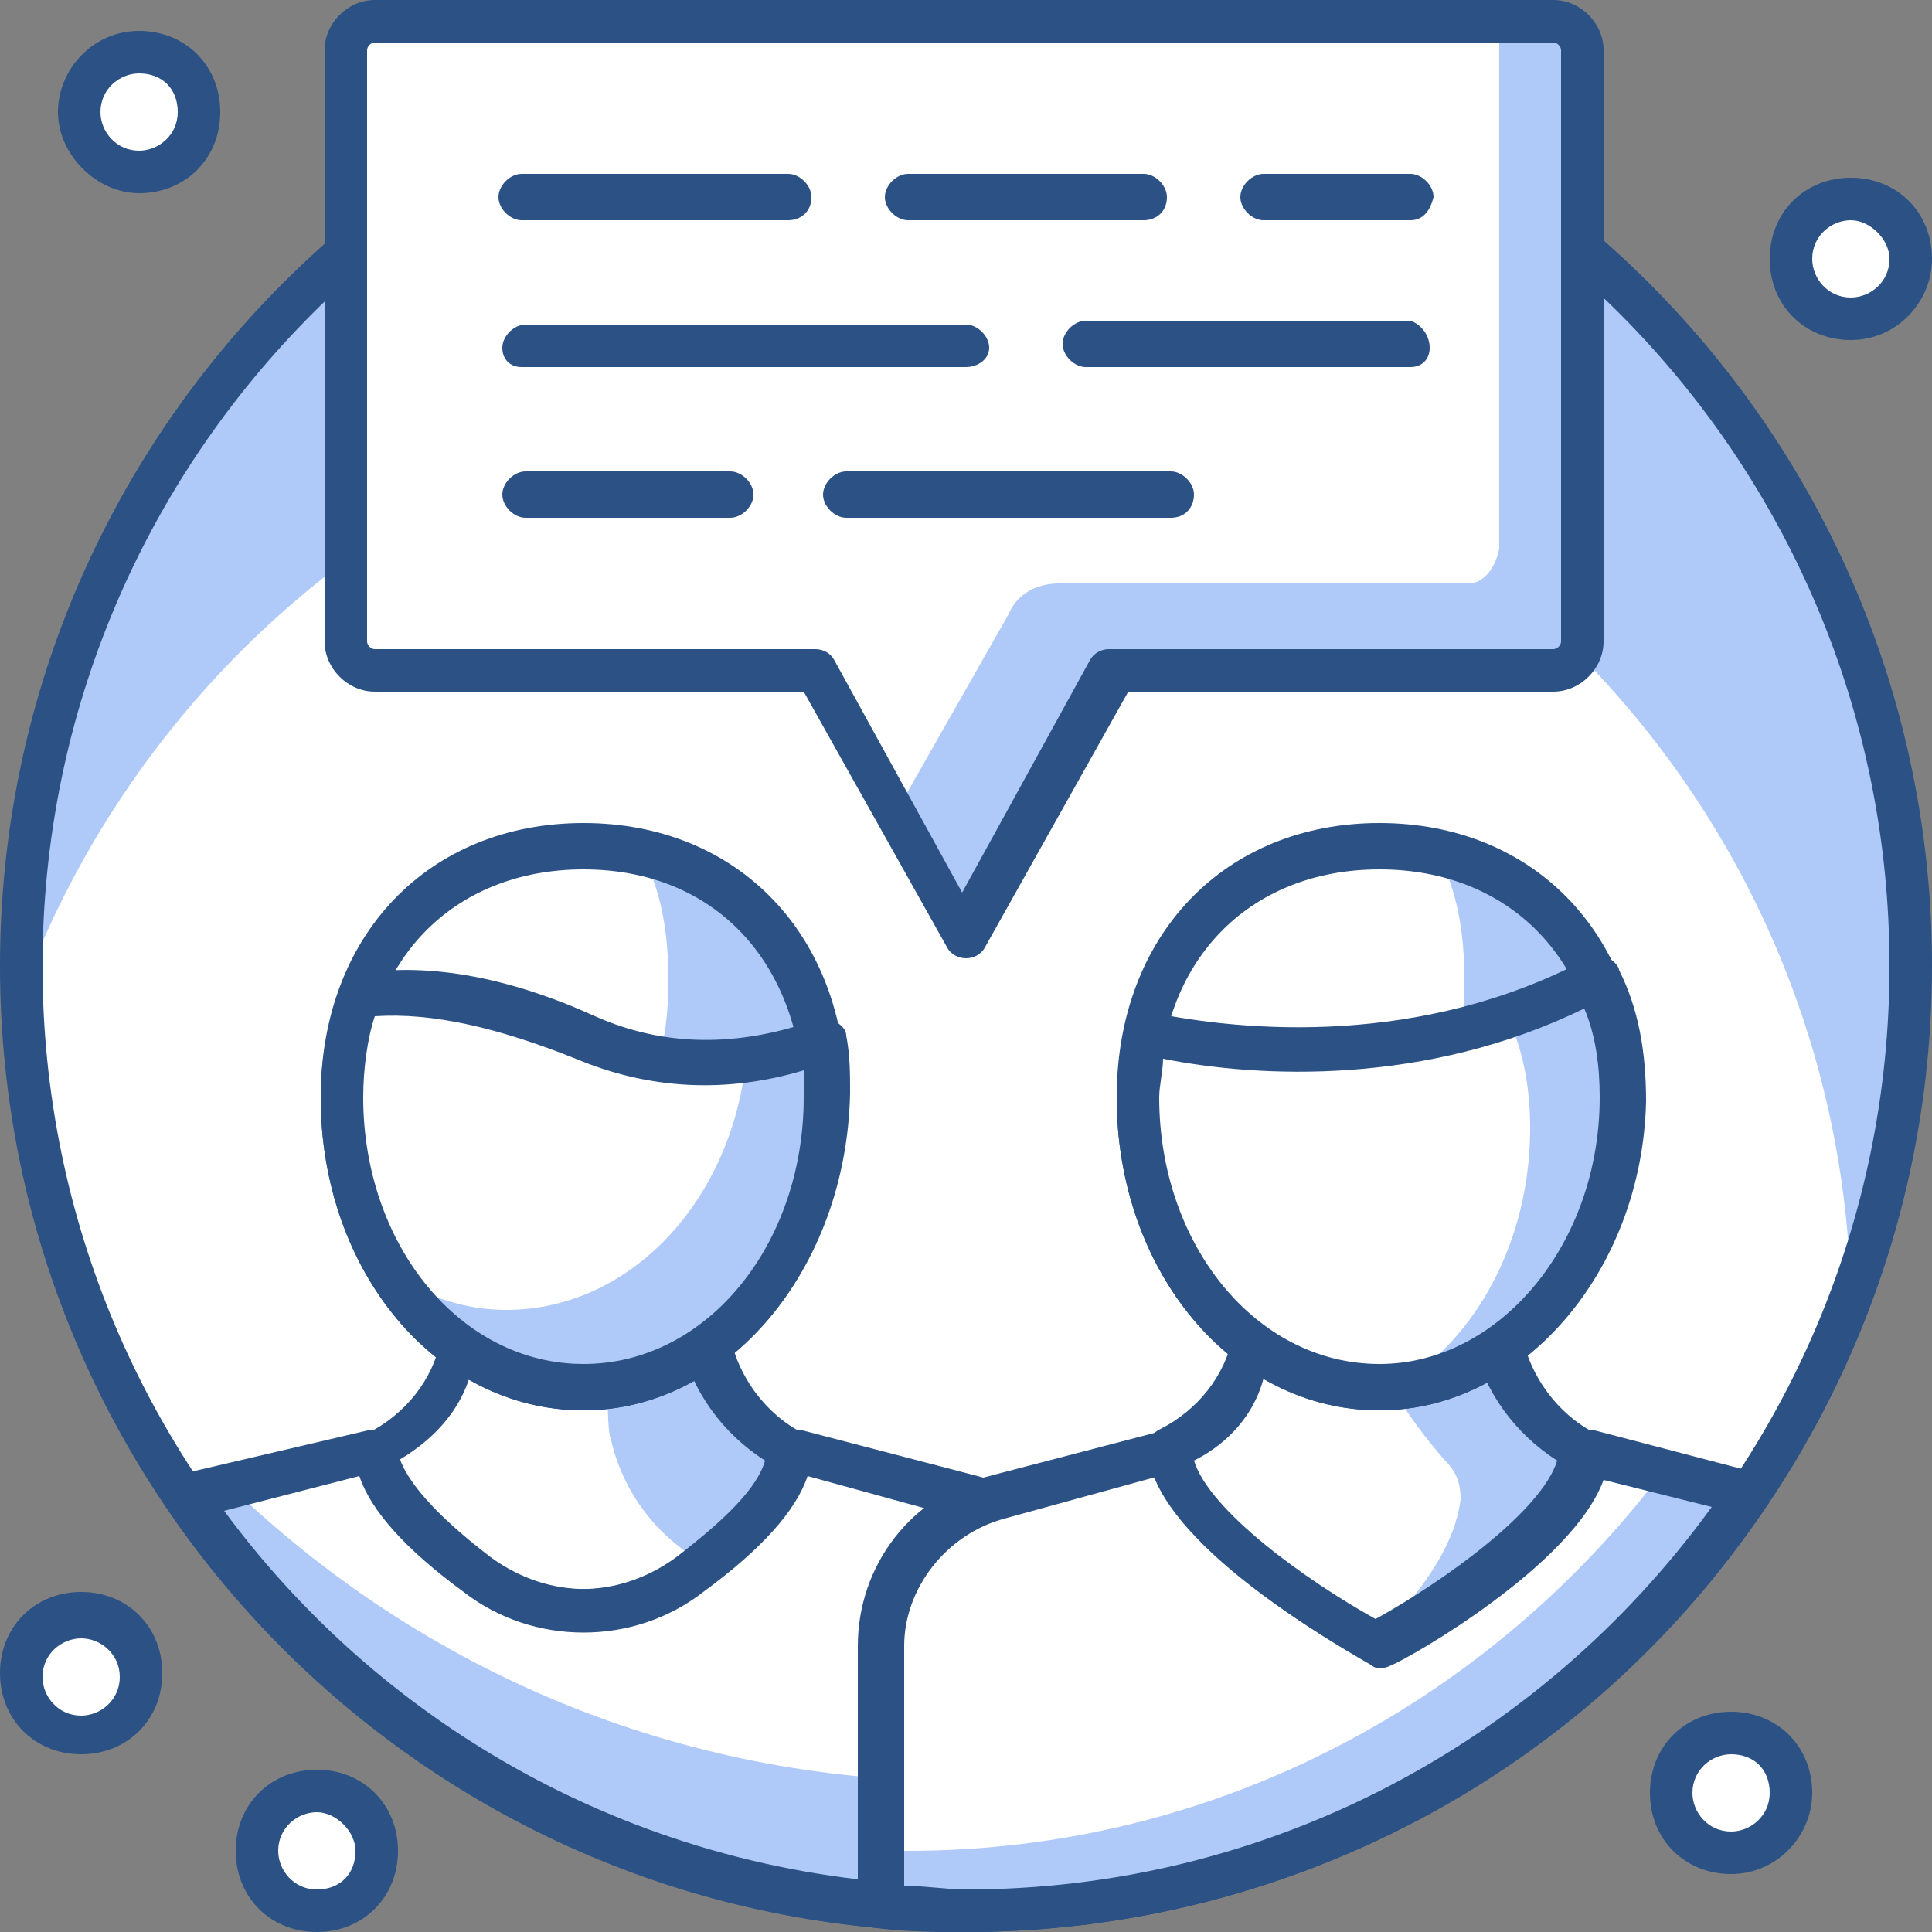
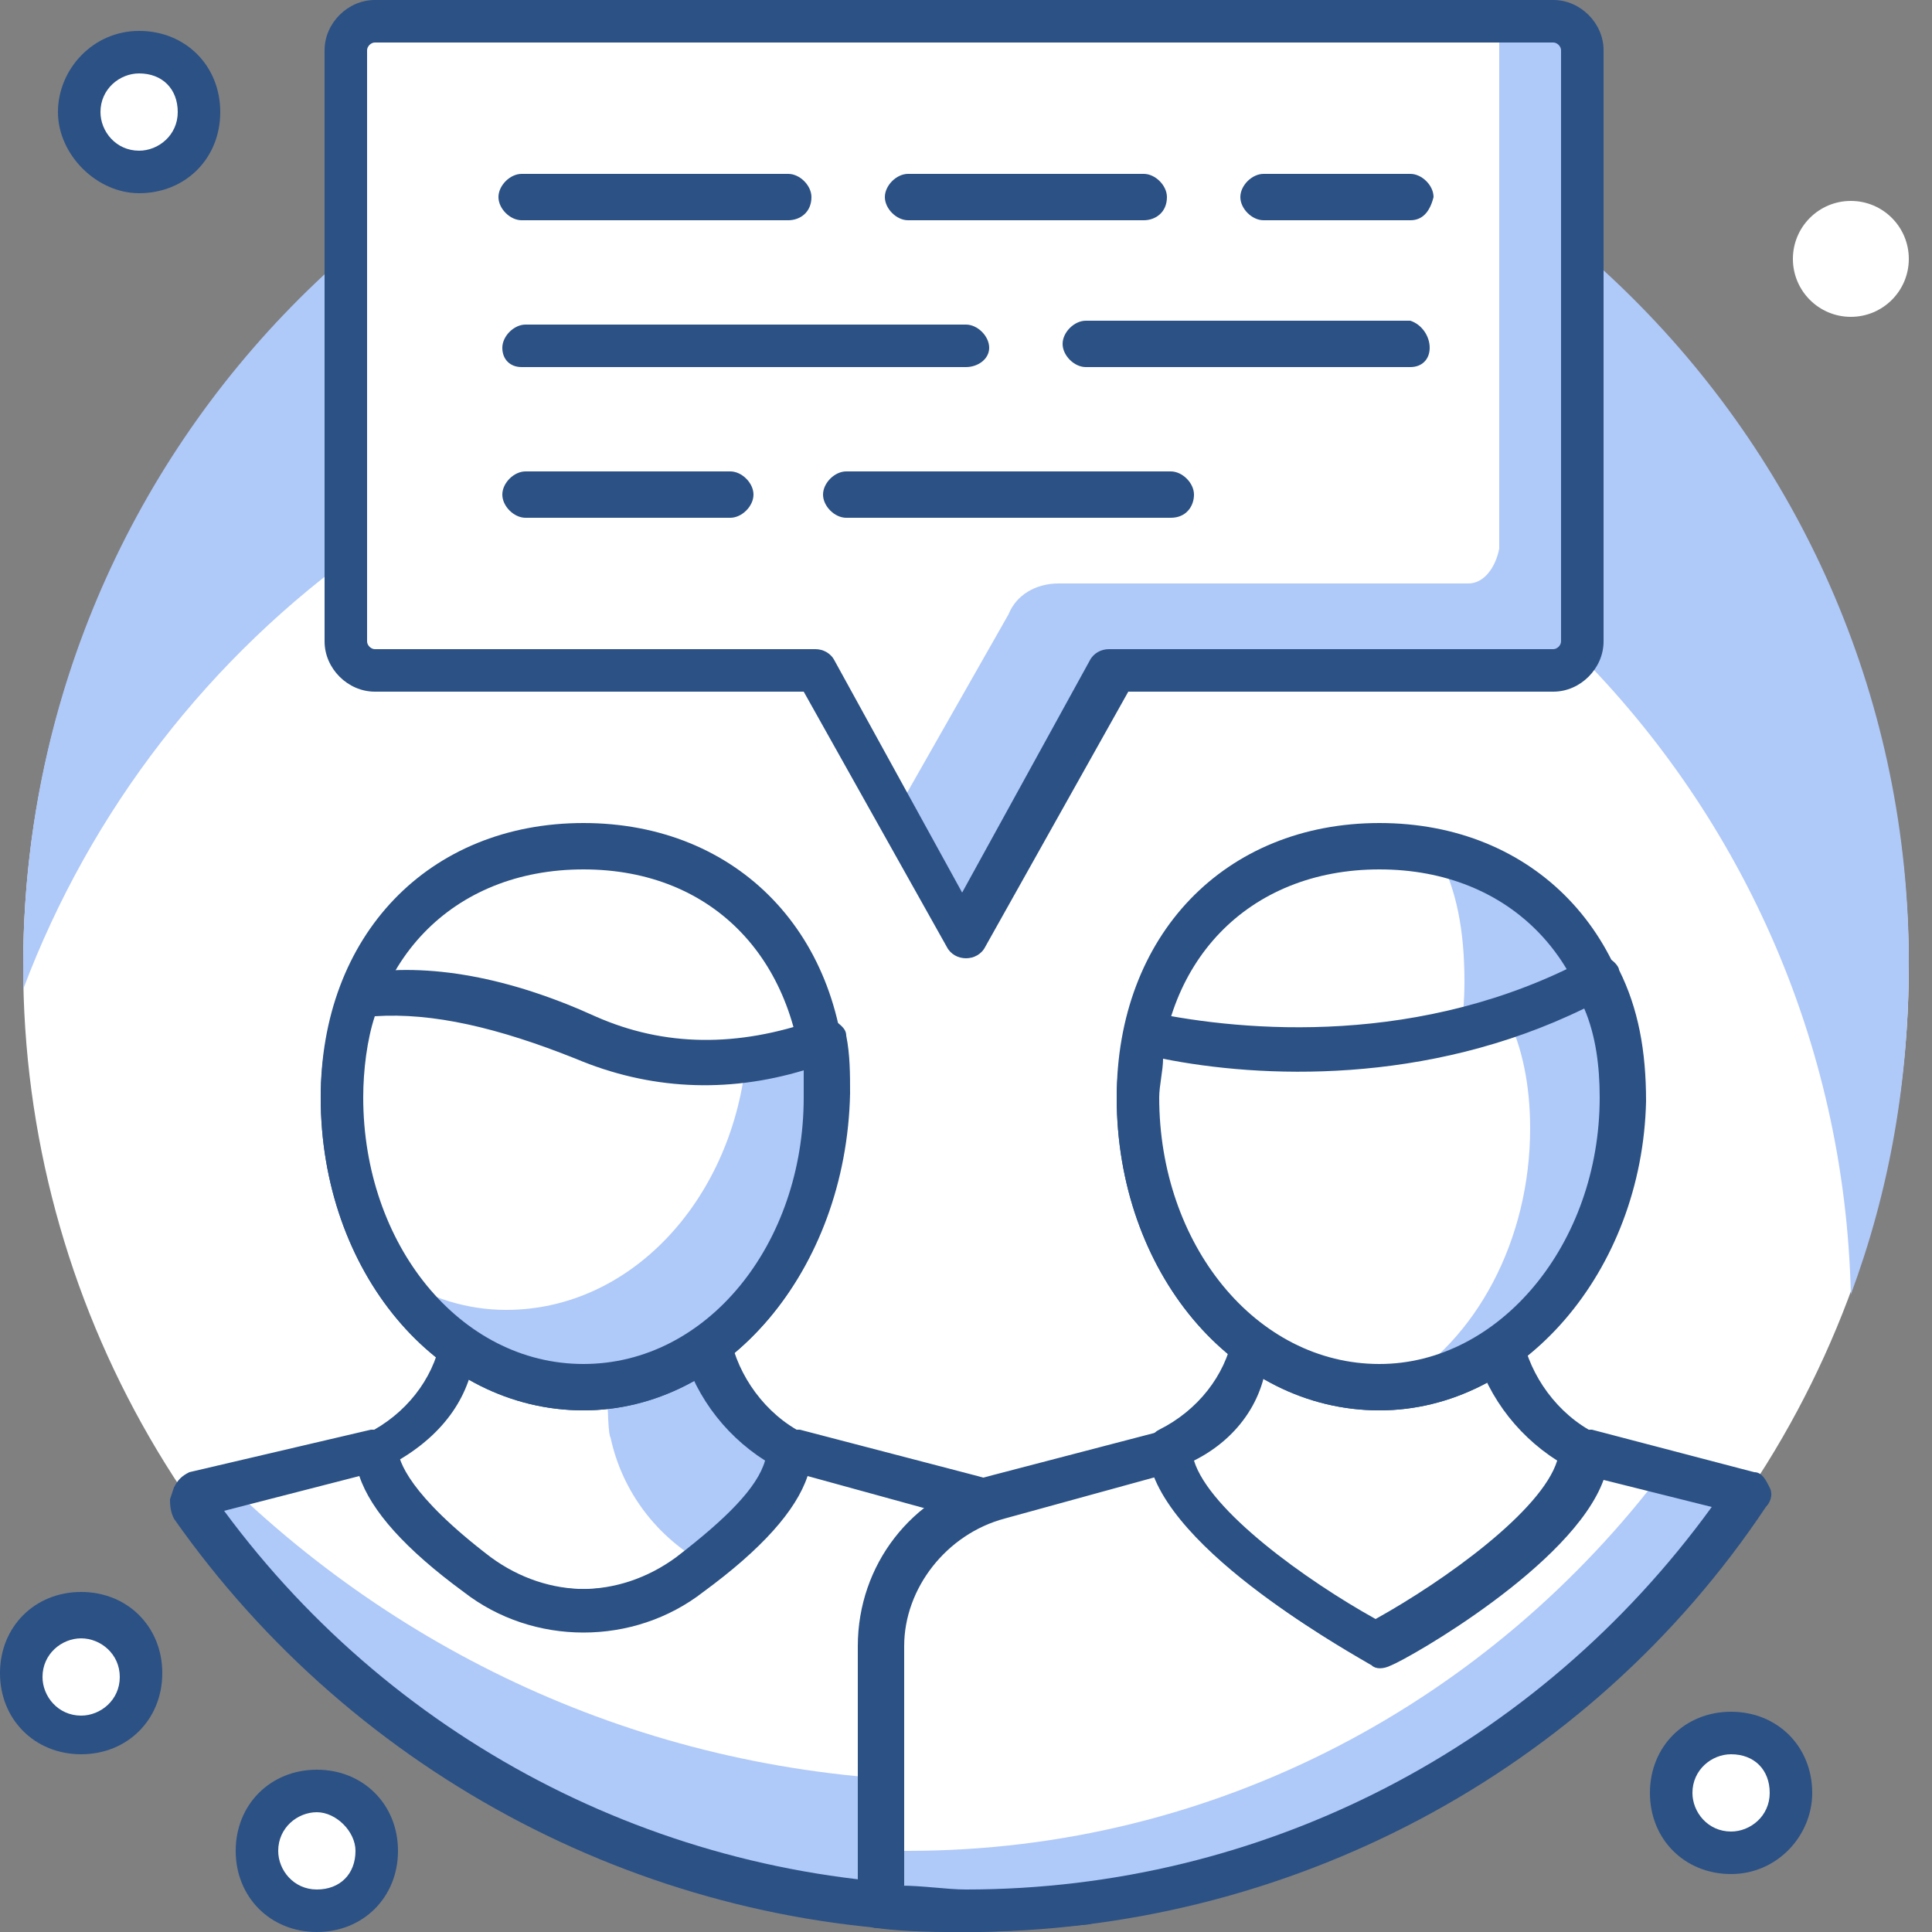
<svg xmlns="http://www.w3.org/2000/svg" version="1.1" id="Layer_1" x="0px" y="0px" viewBox="0 0 50 50" style="enable-background:new 0 0 50 50;" xml:space="preserve">
  <rect x="0" y="0" width="50" height="50" fill="#808080" stroke="none" />
  <style type="text/css">
	.st0{fill:#FFFFFF;}
	.st1{fill:#AFC9F9;}
	.st2{fill:#2B5185;}
</style>
  <g>
    <circle class="st0" cx="25" cy="25" r="24.4" />
    <path class="st1" d="M23.5,9.7c13.3,0,24.1,10.6,24.4,23.8c1-2.7,1.5-5.5,1.5-8.6C49.4,11.5,38.5,0.6,25,0.6   C11.5,0.6,0.6,11.5,0.6,25c0,0.2,0,0.4,0,0.6C4.1,16.3,13,9.7,23.5,9.7z" />
-     <path class="st2" d="M25,50C11.2,50,0,38.8,0,25S11.2,0,25,0s25,11.2,25,25S38.8,50,25,50z M25,1.1C11.8,1.1,1.1,11.8,1.1,25   c0,13.2,10.7,23.9,23.9,23.9c13.2,0,23.9-10.7,23.9-23.9C48.9,11.8,38.2,1.1,25,1.1z" />
-     <path class="st0" d="M17.9,40.8c1.3-1,2.6-2.2,2.6-3.3c-1.1-0.6-2-1.6-2.2-2.9c0-0.2-0.1-1.4-0.1-1.5l-6.2,0c0,0.2-0.1,1.4-0.1,1.6   c-0.2,1.2-1.1,2.3-2.2,2.8c0,1.1,1.3,2.3,2.6,3.3C13.9,42,16.2,42,17.9,40.8z" />
    <path class="st1" d="M20.4,37.5c-1.1-0.6-2-1.6-2.2-2.9c0-0.2-0.1-1.4-0.1-1.5l-2.4,0c0,1.8,0,4,0.1,4.1c0.3,1.4,1.2,2.6,2.5,3.3   C19.4,39.6,20.4,38.5,20.4,37.5z" />
    <path class="st2" d="M15.1,42.3c-1.1,0-2.2-0.3-3.1-1c-1.9-1.4-2.8-2.6-2.8-3.7c0-0.2,0.1-0.4,0.3-0.5c1-0.5,1.7-1.4,1.9-2.4   c0-0.1,0-0.7,0.1-1c0-0.3,0-0.6,0-0.6c0-0.3,0.3-0.5,0.6-0.5l6.2,0c0,0,0,0,0,0c0.3,0,0.5,0.2,0.6,0.5c0,0.1,0,0.3,0,0.6   c0,0.3,0,0.8,0,0.9c0.2,1,0.9,2,1.9,2.5c0.2,0.1,0.3,0.3,0.3,0.5c0,1.1-0.9,2.3-2.8,3.7l0,0C17.3,41.9,16.2,42.3,15.1,42.3z    M10.3,37.8c0.2,0.5,0.7,1.3,2.3,2.5c1.5,1.1,3.4,1.1,4.9,0h0c1.3-1,2.1-1.8,2.3-2.5c-1.1-0.7-1.9-1.8-2.2-3.1c0-0.1,0-0.4-0.1-1   c0,0,0,0,0,0l-5.1,0c0,0,0,0,0,0.1c0,0.7,0,1-0.1,1.1C12.2,36.1,11.5,37.1,10.3,37.8z" />
    <path class="st0" d="M21.3,28.4c0-4.1-2.8-6.5-6.2-6.5s-6.2,2.4-6.2,6.5s2.8,7.5,6.2,7.5S21.3,32.6,21.3,28.4z" />
-     <path class="st1" d="M16.6,22.1c0.5,0.9,0.7,2,0.7,3.3c0,4.1-2.8,7.5-6.2,7.5c-0.4,0-0.7,0-1.1-0.1c1.1,1.9,3,3.1,5.1,3.1   c3.4,0,6.2-3.4,6.2-7.5C21.3,24.9,19.3,22.7,16.6,22.1z" />
    <path class="st2" d="M15.1,36.5c-3.8,0-6.8-3.6-6.8-8.1c0-4.2,2.8-7.1,6.8-7.1s6.8,2.9,6.8,7.1C21.9,32.9,18.8,36.5,15.1,36.5z    M15.1,22.5c-3.4,0-5.7,2.4-5.7,5.9c0,3.8,2.5,6.9,5.7,6.9s5.7-3.1,5.7-6.9C20.7,24.9,18.5,22.5,15.1,22.5z" />
    <path class="st0" d="M15.1,26.9c-2.5-1.1-4.4-1.3-5.8-1.1c-0.3,0.8-0.4,1.6-0.4,2.6c0,4.1,2.8,7.5,6.2,7.5s6.2-3.4,6.2-7.5   c0-0.5,0-1-0.1-1.4C19.5,27.6,17.4,27.9,15.1,26.9z" />
    <path class="st1" d="M21.2,27c-0.6,0.2-1.2,0.4-1.9,0.5c-0.4,3.6-3,6.4-6.2,6.4c-1,0-2-0.3-2.9-0.9c1.1,1.7,2.9,2.9,4.9,2.9   c3.4,0,6.2-3.4,6.2-7.5C21.3,27.9,21.3,27.4,21.2,27z" />
    <path class="st2" d="M15.1,36.5c-3.8,0-6.8-3.6-6.8-8.1c0-1,0.2-2,0.5-2.8c0.1-0.2,0.2-0.3,0.5-0.4c1.8-0.3,3.9,0.1,6.1,1.1l0,0   c1.8,0.8,3.7,0.8,5.7,0.1c0.2-0.1,0.3,0,0.5,0c0.1,0.1,0.3,0.2,0.3,0.4c0.1,0.5,0.1,1,0.1,1.5C21.9,32.9,18.8,36.5,15.1,36.5z    M9.7,26.3c-0.2,0.6-0.3,1.4-0.3,2.1c0,3.8,2.5,6.9,5.7,6.9s5.7-3.1,5.7-6.9c0-0.2,0-0.5,0-0.7c-2,0.6-4,0.5-5.9-0.3   C12.9,26.6,11.2,26.2,9.7,26.3z" />
    <path class="st0" d="M25.1,38.7l-4.6-1.2l0,0l0,0c0,1.1-1.3,2.3-2.6,3.3c-1.6,1.2-3.9,1.2-5.6,0c-1.3-1-2.6-2.2-2.6-3.3l-4.6,1.2   C5,38.8,5,38.9,5,39c4.4,6.3,11.7,10.4,20,10.4c1,0,2.1-0.1,3.1-0.2v-6.6C28.1,40.8,26.8,39.2,25.1,38.7z" />
    <path class="st1" d="M6,38.5l-1,0.3c-0.1,0-0.1,0-0.2,0.1C9.3,45.2,16.6,49.4,25,49.4c1,0,2.1-0.1,3.1-0.2v-3.3   c-1,0.1-2.1,0.2-3.2,0.2C17.5,46.1,10.9,43.2,6,38.5z" />
    <path class="st2" d="M25,50c-8.1,0-15.8-4-20.5-10.7c-0.1-0.2-0.1-0.4-0.1-0.5l0.1-0.3c0.1-0.2,0.2-0.3,0.4-0.4L9.6,37   c0.2,0,0.4,0,0.5,0.1c0.1,0.1,0.2,0.3,0.2,0.4c0,0.3,0.3,1.2,2.4,2.8c1.5,1.1,3.4,1.1,4.9,0c1.5-1.1,2.4-2.1,2.4-2.8   c0-0.2,0.1-0.3,0.2-0.4c0.1-0.1,0.3-0.1,0.5-0.1l4.6,1.2l0,0c2,0.5,3.4,2.3,3.4,4.4v6.6c0,0.3-0.2,0.5-0.5,0.6   C27.1,49.9,26,50,25,50z M5.8,39.1c4.5,6.1,11.6,9.7,19.2,9.7c0.8,0,1.6,0,2.5-0.1v-6.1c0-1.6-1-2.9-2.6-3.3l-4-1.1   c-0.3,0.9-1.2,1.9-2.7,3c-1.8,1.4-4.4,1.4-6.2,0c-1.5-1.1-2.4-2.1-2.7-3L5.8,39.1z" />
    <path class="st0" d="M45.3,38.6l-4.2-1.1l0,0l0,0c0,2.2-5.4,5.1-5.4,5.1s-5.3-2.9-5.4-5.1l-4.6,1.2c-1.8,0.5-3,2-3,3.9v6.7   c0.8,0.1,1.5,0.1,2.3,0.1C33.4,49.4,40.9,45.1,45.3,38.6z" />
    <path class="st1" d="M43.1,38c-4.5,6-11.6,9.9-19.6,9.9c-0.3,0-0.5,0-0.8,0v1.4c0.8,0.1,1.5,0.1,2.3,0.1c8.4,0,15.9-4.3,20.3-10.8   L43.1,38z" />
    <path class="st2" d="M25,50c-0.8,0-1.5,0-2.3-0.1c-0.3,0-0.5-0.3-0.5-0.6v-6.7c0-2.1,1.4-3.9,3.4-4.4l4.6-1.2c0.2,0,0.4,0,0.5,0.1   c0.1,0.1,0.2,0.3,0.2,0.4c0,1.2,2.7,3.2,4.8,4.4c2-1.1,4.8-3.1,4.8-4.4c0-0.2,0.1-0.3,0.2-0.4c0.1-0.1,0.3-0.1,0.5-0.1l4.2,1.1   c0.2,0,0.3,0.2,0.4,0.4c0.1,0.2,0,0.4-0.1,0.5C41.1,45.9,33.3,50,25,50z M23.3,48.8c0.6,0,1.2,0.1,1.7,0.1c7.7,0,14.8-3.7,19.3-9.9   l-2.8-0.7c-0.8,2.2-5,4.6-5.5,4.8c-0.2,0.1-0.4,0.1-0.5,0c-0.5-0.3-4.7-2.6-5.5-4.9l-4,1.1c-1.5,0.4-2.6,1.8-2.6,3.3V48.8z" />
    <path class="st0" d="M35.7,42.6c0,0,5.3-2.9,5.4-5.1c-1.1-0.6-2-1.6-2.2-2.9c0-0.2-0.1-1.4-0.1-1.5l-6.2,0c0,0.2-0.1,1.4-0.1,1.6   c-0.2,1.2-1.1,2.3-2.2,2.8C30.4,39.7,35.7,42.6,35.7,42.6z" />
-     <path class="st1" d="M38.8,34.6c0-0.2-0.1-1.4-0.1-1.5l-3.5,0c0,0.2,0.4,1.3,0.4,1.5c0.1,1.1,1.1,2.4,1.8,3.2   c0.3,0.3,0.4,0.6,0.4,1c-0.2,1.7-1.9,3.3-2.4,3.8c0.1,0.1,0.2,0.1,0.2,0.1s5.3-2.9,5.4-5.1C39.9,36.9,39.1,35.9,38.8,34.6z" />
    <path class="st2" d="M35.7,43.1c-0.1,0-0.2,0-0.3-0.1c-0.6-0.3-5.6-3.1-5.7-5.5c0-0.2,0.1-0.4,0.3-0.5c1-0.5,1.7-1.4,1.9-2.4   c0-0.1,0-0.6,0.1-0.9c0-0.3,0-0.6,0-0.6c0-0.3,0.3-0.5,0.6-0.5l6.2,0c0,0,0,0,0,0c0.3,0,0.5,0.2,0.6,0.5c0,0.1,0,0.3,0,0.6   c0,0.3,0,0.8,0,0.9c0.2,1,0.9,2,1.9,2.5c0.2,0.1,0.3,0.3,0.3,0.5c0,2.4-5.1,5.2-5.7,5.5C35.9,43.1,35.8,43.1,35.7,43.1z M30.9,37.8   c0.4,1.3,2.9,3.1,4.7,4.1c1.8-1,4.3-2.8,4.7-4.1c-1.1-0.7-1.9-1.8-2.2-3.1c0-0.1,0-0.4-0.1-1c0,0,0,0,0,0l-5.1,0c0,0,0,0,0,0.1   c0,0.7,0,1-0.1,1.1C32.8,36.1,32.1,37.2,30.9,37.8z" />
    <path class="st0" d="M41.9,28.4c0-4.1-2.8-6.5-6.2-6.5c-3.4,0-6.2,2.4-6.2,6.5s2.8,7.5,6.2,7.5C39.1,35.9,41.9,32.6,41.9,28.4z" />
    <path class="st1" d="M37.2,22.1c0.5,0.9,0.7,2,0.7,3.3c0,4.1-2.8,7.5-6.2,7.5c-0.4,0-0.7,0-1.1-0.1c1.1,1.9,3,3.1,5.1,3.1   c3.4,0,6.2-3.4,6.2-7.5C41.9,24.9,39.9,22.7,37.2,22.1z" />
    <path class="st2" d="M35.7,36.5c-3.8,0-6.8-3.6-6.8-8.1c0-4.2,2.8-7.1,6.8-7.1s6.8,2.9,6.8,7.1C42.5,32.9,39.4,36.5,35.7,36.5z    M35.7,22.5c-3.4,0-5.7,2.4-5.7,5.9c0,3.8,2.5,6.9,5.7,6.9c3.1,0,5.7-3.1,5.7-6.9C41.4,24.9,39.1,22.5,35.7,22.5z" />
    <path class="st0" d="M29.6,26.8c-0.1,0.5-0.2,1.1-0.2,1.7c0,4.1,2.8,7.5,6.2,7.5c3.4,0,6.2-3.4,6.2-7.5c0-1.2-0.2-2.2-0.7-3.1   C36.9,27.7,32.2,27.3,29.6,26.8z" />
    <path class="st1" d="M41.9,28.4c0-1.2-0.2-2.2-0.7-3.1c-0.7,0.4-1.5,0.7-2.2,1c0.4,0.8,0.6,1.8,0.6,2.9c0,2.9-1.4,5.5-3.5,6.7   C39.4,35.6,41.9,32.4,41.9,28.4z" />
    <path class="st2" d="M35.7,36.5c-3.8,0-6.8-3.6-6.8-8.1c0-0.6,0.1-1.2,0.2-1.8c0.1-0.3,0.4-0.5,0.7-0.4c2.4,0.5,7,0.9,11.3-1.4   c0.1-0.1,0.3-0.1,0.5,0c0.1,0,0.3,0.2,0.3,0.3c0.5,1,0.7,2.1,0.7,3.4C42.5,32.9,39.4,36.5,35.7,36.5z M30.1,27.4   c0,0.3-0.1,0.7-0.1,1c0,3.8,2.5,6.9,5.7,6.9c3.1,0,5.7-3.1,5.7-6.9c0-0.8-0.1-1.6-0.4-2.3C36.9,28.1,32.6,27.9,30.1,27.4z" />
    <circle class="st0" cx="2.1" cy="43.3" r="1.5" />
    <path class="st2" d="M2.1,45.4c-1.2,0-2.1-0.9-2.1-2.1s0.9-2.1,2.1-2.1s2.1,0.9,2.1,2.1S3.3,45.4,2.1,45.4z M2.1,42.4   c-0.5,0-1,0.4-1,1c0,0.5,0.4,1,1,1c0.5,0,1-0.4,1-1C3.1,42.8,2.6,42.4,2.1,42.4z" />
    <circle class="st0" cx="3.6" cy="2.9" r="1.5" />
    <path class="st2" d="M3.6,5C2.5,5,1.5,4,1.5,2.9s0.9-2.1,2.1-2.1s2.1,0.9,2.1,2.1S4.8,5,3.6,5z M3.6,1.9c-0.5,0-1,0.4-1,1   c0,0.5,0.4,1,1,1c0.5,0,1-0.4,1-1C4.6,2.3,4.2,1.9,3.6,1.9z" />
    <circle class="st0" cx="8.2" cy="47.9" r="1.5" />
    <path class="st2" d="M8.2,50c-1.2,0-2.1-0.9-2.1-2.1c0-1.2,0.9-2.1,2.1-2.1s2.1,0.9,2.1,2.1C10.3,49.1,9.4,50,8.2,50z M8.2,46.9   c-0.5,0-1,0.4-1,1c0,0.5,0.4,1,1,1s1-0.4,1-1C9.2,47.4,8.7,46.9,8.2,46.9z" />
    <circle class="st0" cx="44.8" cy="46.4" r="1.5" />
    <path class="st2" d="M44.8,48.5c-1.2,0-2.1-0.9-2.1-2.1c0-1.2,0.9-2.1,2.1-2.1s2.1,0.9,2.1,2.1C46.9,47.5,46,48.5,44.8,48.5z    M44.8,45.4c-0.5,0-1,0.4-1,1c0,0.5,0.4,1,1,1c0.5,0,1-0.4,1-1C45.8,45.8,45.4,45.4,44.8,45.4z" />
    <circle class="st0" cx="47.9" cy="6.7" r="1.5" />
-     <path class="st2" d="M47.9,8.8c-1.2,0-2.1-0.9-2.1-2.1c0-1.2,0.9-2.1,2.1-2.1c1.2,0,2.1,0.9,2.1,2.1C50,7.8,49.1,8.8,47.9,8.8z    M47.9,5.7c-0.5,0-1,0.4-1,1c0,0.5,0.4,1,1,1c0.5,0,1-0.4,1-1C48.9,6.2,48.4,5.7,47.9,5.7z" />
    <path class="st1" d="M40.3,17.4H28.8L25,24.2l-3.8-6.9H9.7C9.3,17.4,9,17,9,16.6V1.3c0-0.4,0.3-0.8,0.8-0.8h30.5   c0.4,0,0.8,0.3,0.8,0.8v15.3C41,17,40.7,17.4,40.3,17.4z" />
    <path class="st0" d="M38,15.1H27.4c-0.6,0-1.1,0.3-1.3,0.8L23.2,21l-2-3.7H9.7C9.3,17.4,9,17,9,16.6V1.3c0-0.4,0.3-0.8,0.8-0.8h29   v13.7C38.7,14.7,38.4,15.1,38,15.1z" />
    <path class="st2" d="M25,24.8c-0.2,0-0.4-0.1-0.5-0.3l-3.7-6.6H9.7c-0.7,0-1.3-0.6-1.3-1.3V1.3C8.4,0.6,9,0,9.7,0h30.5   c0.7,0,1.3,0.6,1.3,1.3v15.3c0,0.7-0.6,1.3-1.3,1.3H29.2l-3.7,6.6C25.4,24.7,25.2,24.8,25,24.8z M9.7,1.1c-0.1,0-0.2,0.1-0.2,0.2   v15.3c0,0.1,0.1,0.2,0.2,0.2h11.4c0.2,0,0.4,0.1,0.5,0.3l3.3,6l3.3-6c0.1-0.2,0.3-0.3,0.5-0.3h11.5c0.1,0,0.2-0.1,0.2-0.2V1.3   c0-0.1-0.1-0.2-0.2-0.2H9.7z" />
    <path class="st2" d="M36.5,9.5h-8.4c-0.3,0-0.6-0.3-0.6-0.6s0.3-0.6,0.6-0.6h8.4C36.8,8.4,37,8.7,37,9S36.8,9.5,36.5,9.5z" />
    <path class="st2" d="M25,9.5H13.5C13.2,9.5,13,9.3,13,9s0.3-0.6,0.6-0.6H25c0.3,0,0.6,0.3,0.6,0.6S25.3,9.5,25,9.5z" />
    <path class="st2" d="M36.5,5.7h-3.8c-0.3,0-0.6-0.3-0.6-0.6c0-0.3,0.3-0.6,0.6-0.6h3.8c0.3,0,0.6,0.3,0.6,0.6   C37,5.5,36.8,5.7,36.5,5.7z" />
    <path class="st2" d="M29.6,5.7h-6.1c-0.3,0-0.6-0.3-0.6-0.6c0-0.3,0.3-0.6,0.6-0.6h6.1c0.3,0,0.6,0.3,0.6,0.6   C30.2,5.5,29.9,5.7,29.6,5.7z" />
    <path class="st2" d="M20.4,5.7h-6.9c-0.3,0-0.6-0.3-0.6-0.6c0-0.3,0.3-0.6,0.6-0.6h6.9c0.3,0,0.6,0.3,0.6,0.6   C21,5.5,20.7,5.7,20.4,5.7z" />
    <path class="st2" d="M30.3,13.4h-8.4c-0.3,0-0.6-0.3-0.6-0.6s0.3-0.6,0.6-0.6h8.4c0.3,0,0.6,0.3,0.6,0.6S30.7,13.4,30.3,13.4z" />
    <path class="st2" d="M18.9,13.4h-5.3c-0.3,0-0.6-0.3-0.6-0.6s0.3-0.6,0.6-0.6h5.3c0.3,0,0.6,0.3,0.6,0.6S19.2,13.4,18.9,13.4z" />
  </g>
</svg>